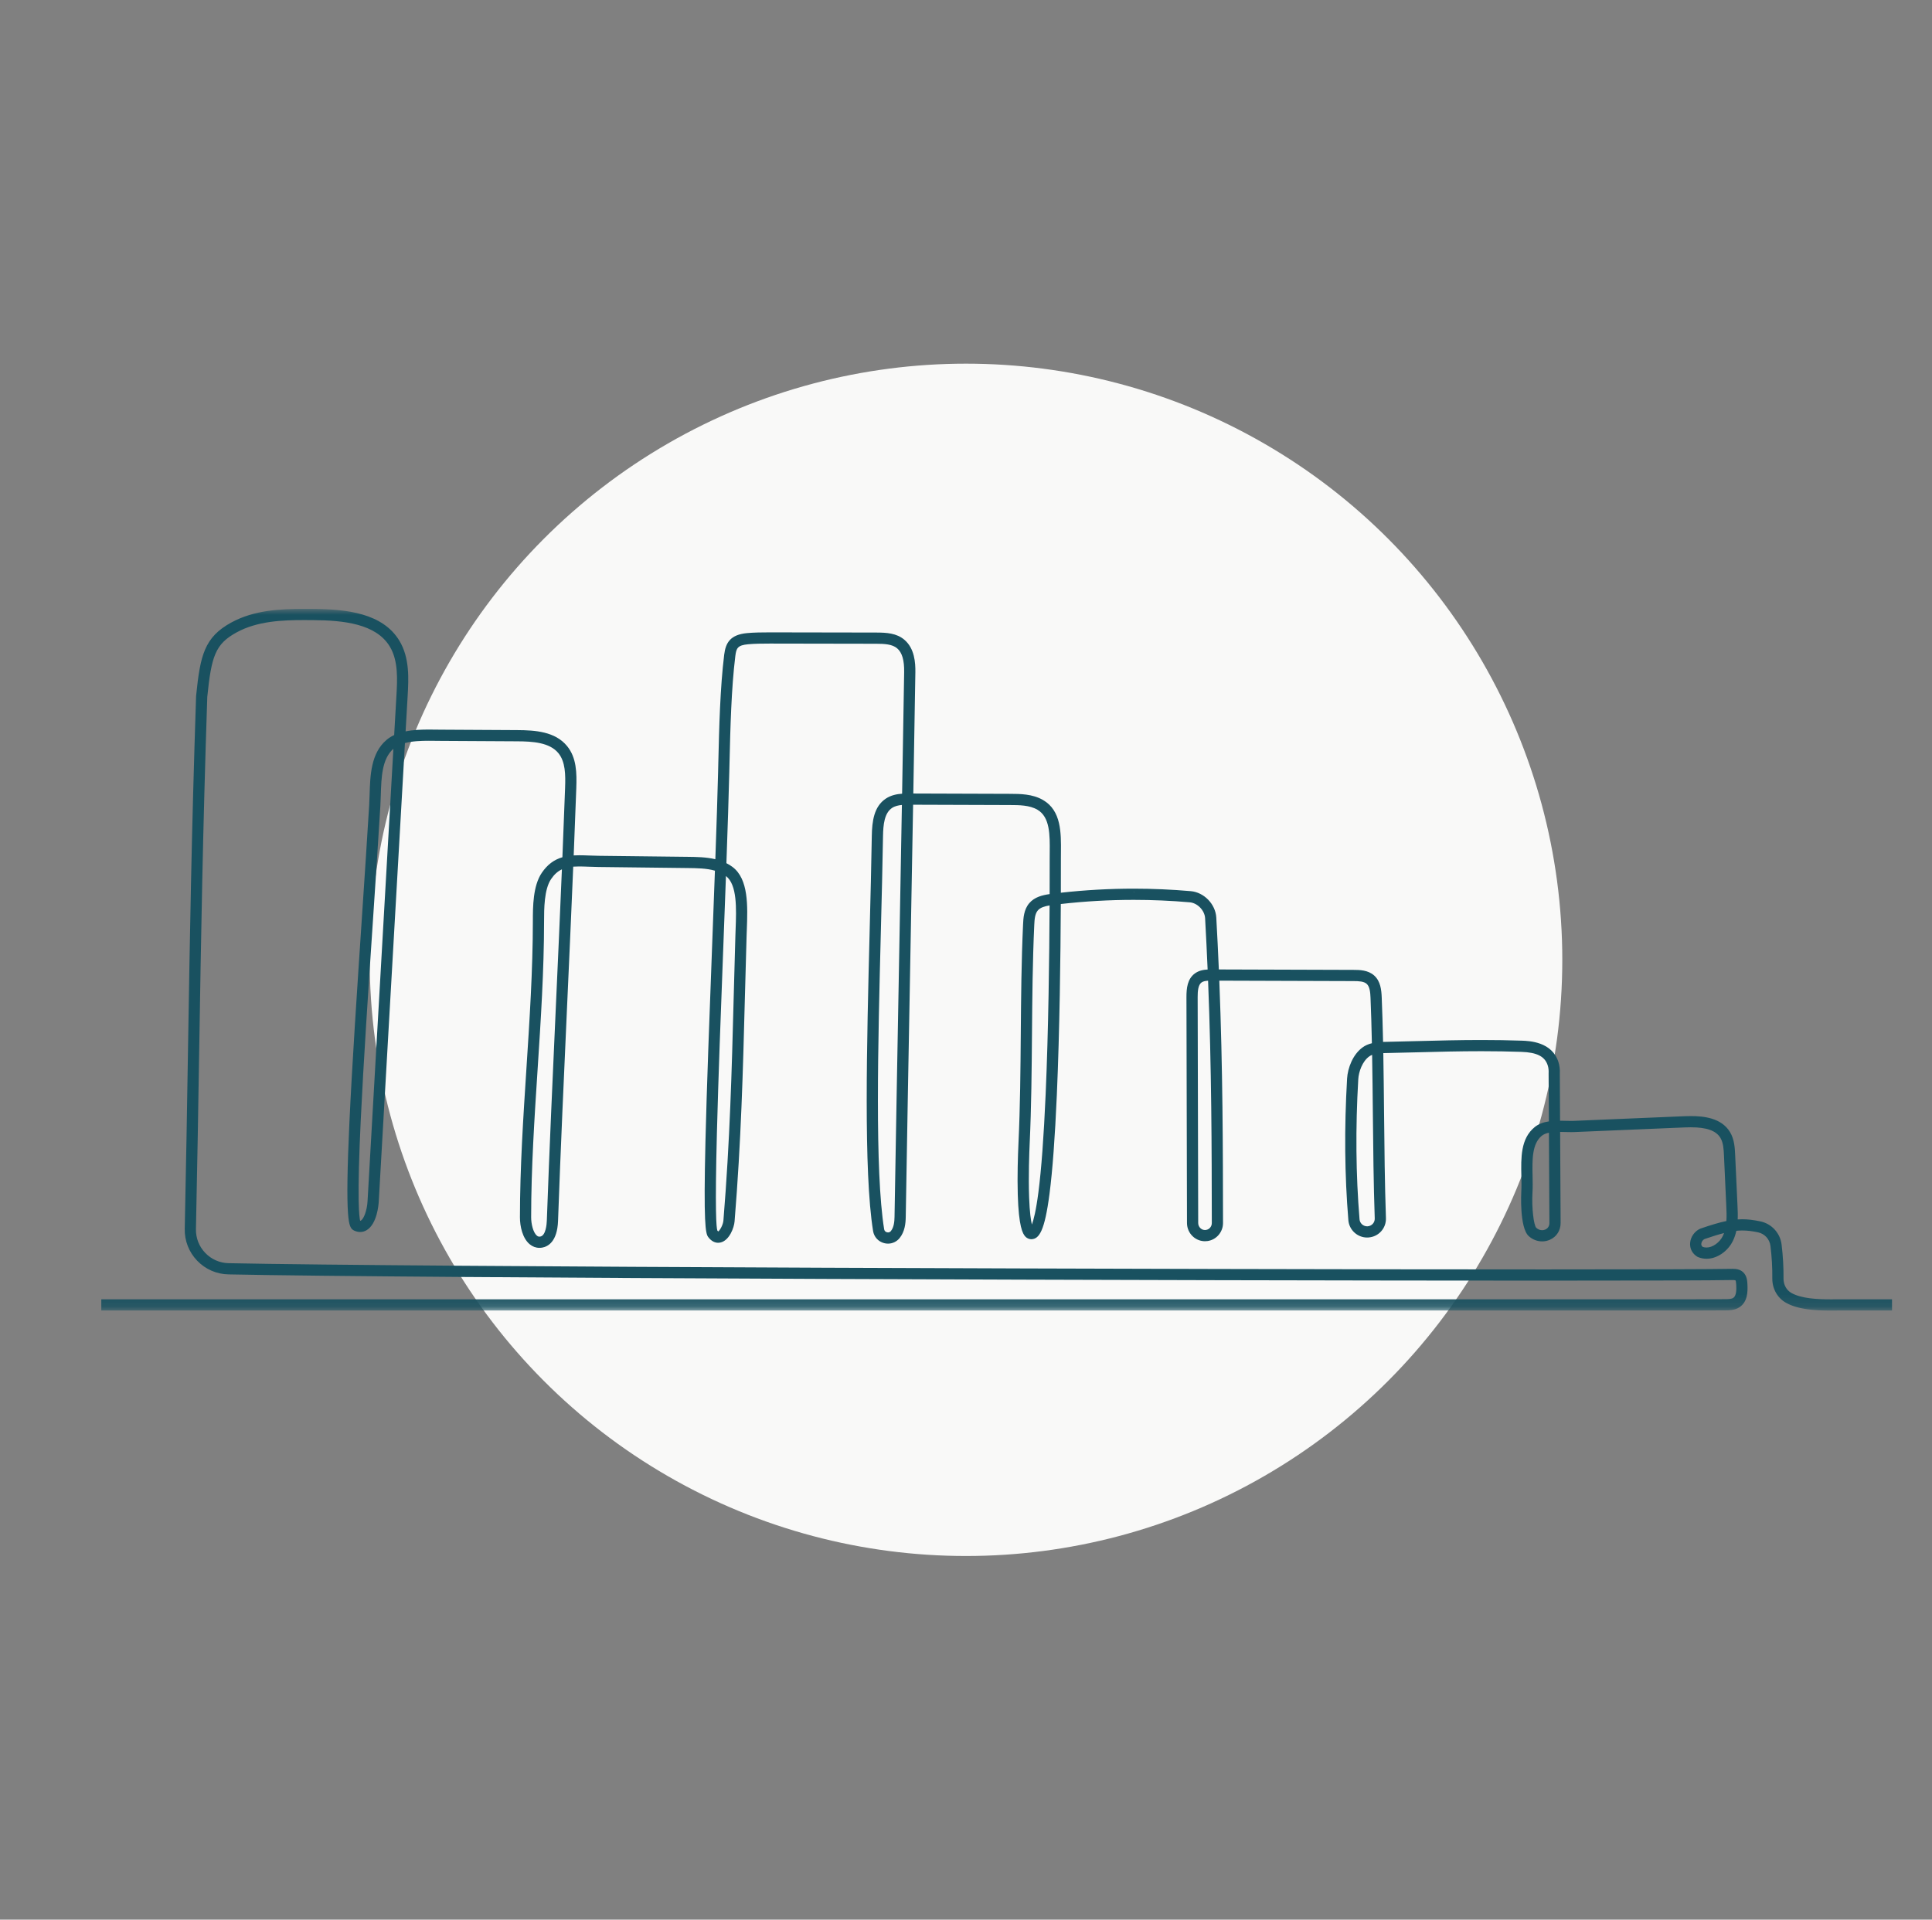
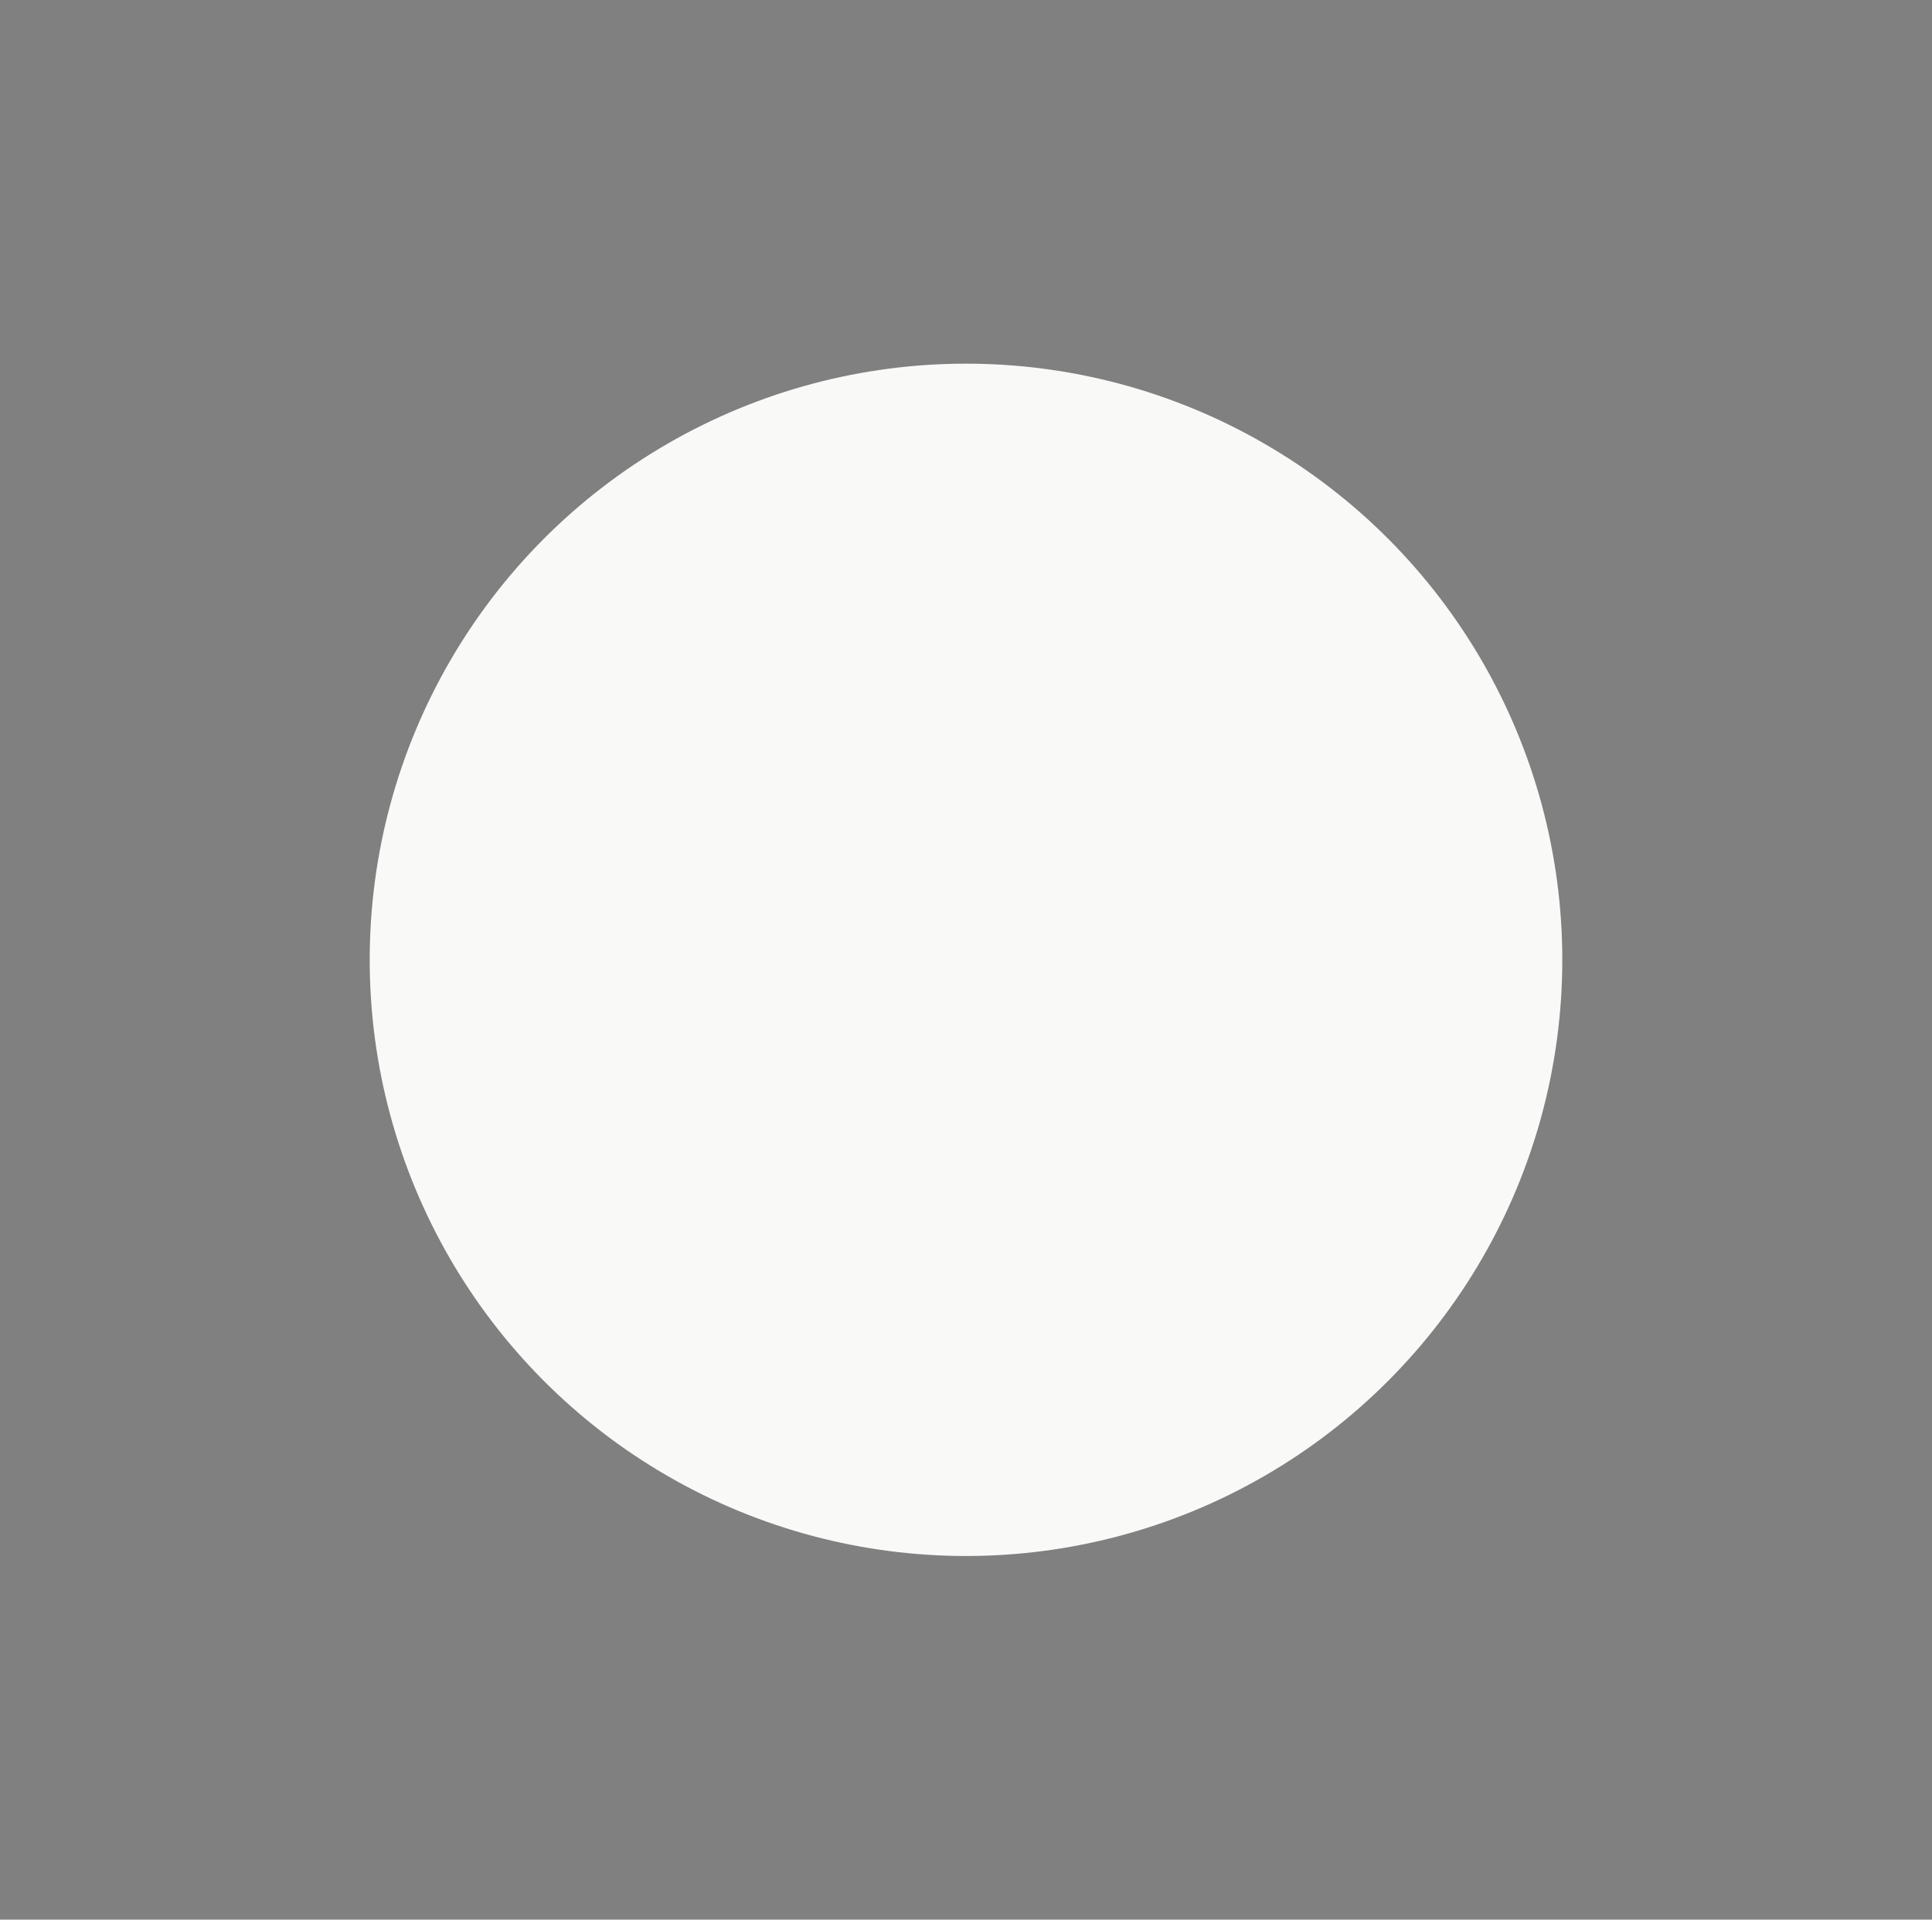
<svg xmlns="http://www.w3.org/2000/svg" xmlns:xlink="http://www.w3.org/1999/xlink" width="162px" height="161px" viewBox="0 0 162 161" version="1.1">
  <rect x="0" y="0" width="162" height="161" fill="#808080" stroke="none" />
  <title>odpa-statisticsreports</title>
  <defs>
-     <polygon id="path-1" points="0 8.54417224e-06 211.981 8.54417224e-06 211.981 58.85 0 58.85" />
-   </defs>
+     </defs>
  <g id="odpa-statisticsreports" stroke="none" stroke-width="1" fill="none" fill-rule="evenodd">
    <circle id="Oval" fill="#F9F9F8" cx="81" cy="80.5" r="50" />
    <g id="Group-3" transform="translate(-28.5, 51.065)">
      <mask id="mask-2" fill="white">
        <use xlink:href="#path-1" />
      </mask>
      <g id="Clip-2" />
-       <path d="M211.725,58.6 L182.58,58.6 C182.462,58.602 182.343,58.602 182.224,58.603 C182.343,58.602 182.462,58.602 182.58,58.6 L211.725,58.6 Z M178.589,57.599 C178.093,57.321 177.788,56.773 177.794,56.171 C177.788,56.773 178.093,57.321 178.589,57.599 C178.59,57.6 178.59,57.6 178.591,57.6 C178.59,57.6 178.589,57.6 178.589,57.599 L178.589,57.599 Z M176.047,51.619 C175.961,51.601 175.877,51.585 175.795,51.569 C175.877,51.585 175.961,51.601 176.047,51.619 C176.364,51.684 176.652,51.823 176.893,52.016 C176.652,51.823 176.364,51.684 176.047,51.619 L176.047,51.619 Z M175.96,52.037 C175.96,52.037 175.959,52.037 175.959,52.037 C175.959,52.037 175.96,52.037 175.96,52.037 C176.127,52.071 176.283,52.132 176.425,52.214 C176.283,52.132 176.127,52.071 175.96,52.037 L175.96,52.037 Z M174.481,51.462 C174.519,51.461 174.556,51.46 174.594,51.46 C174.622,51.46 174.651,51.461 174.679,51.461 C174.613,51.46 174.547,51.46 174.481,51.462 L174.481,51.462 Z M173.935,51.502 L173.935,51.502 C174.014,51.49 174.093,51.481 174.17,51.474 C174.093,51.481 174.014,51.49 173.935,51.502 L173.935,51.502 Z M173.879,51.929 C173.851,52.087 173.815,52.245 173.768,52.4 C173.815,52.245 173.851,52.087 173.879,51.929 C173.879,51.929 173.879,51.928 173.879,51.928 C173.879,51.928 173.879,51.929 173.879,51.929 L173.879,51.929 Z M173.505,50.028 L173.409,47.932 L173.505,50.028 C173.517,50.272 173.528,50.526 173.531,50.782 C173.528,50.526 173.517,50.272 173.505,50.028 L173.505,50.028 Z M173.51,44.312 C173.478,44.247 173.443,44.183 173.403,44.12 C173.443,44.183 173.478,44.247 173.51,44.312 L173.51,44.312 Z M173.278,45.219 C173.292,45.321 173.302,45.424 173.31,45.525 C173.302,45.424 173.292,45.321 173.278,45.219 L173.278,45.219 Z M172.969,52.579 C172.701,53.14 172.109,53.564 171.591,53.564 C171.483,53.564 171.378,53.546 171.278,53.511 C171.187,53.444 171.148,53.36 171.156,53.249 C171.167,53.087 171.278,52.925 171.427,52.852 C172.098,52.622 172.622,52.461 173.064,52.35 C173.036,52.429 173.004,52.505 172.969,52.579 L172.969,52.579 Z M171.609,54.261 C171.604,54.261 171.6,54.26 171.596,54.26 C171.607,54.26 171.619,54.26 171.631,54.26 C171.623,54.26 171.616,54.261 171.609,54.261 L171.609,54.261 Z M171.159,53.752 C171.137,53.734 171.117,53.716 171.099,53.697 C171.117,53.716 171.137,53.734 171.159,53.752 C171.191,53.767 171.222,53.78 171.254,53.792 C171.222,53.78 171.191,53.767 171.159,53.752 L171.159,53.752 Z M170.974,53.551 C170.998,53.588 171.03,53.624 171.068,53.658 C171.03,53.624 170.998,53.588 170.974,53.551 L170.974,53.551 Z M170.913,53.348 C170.907,53.307 170.906,53.267 170.909,53.232 C170.912,53.202 170.917,53.172 170.925,53.143 C170.917,53.172 170.912,53.202 170.909,53.232 C170.906,53.267 170.907,53.307 170.913,53.348 L170.913,53.348 Z M170.489,53.458 C170.534,53.7 170.67,53.91 170.881,54.064 C170.67,53.91 170.534,53.7 170.489,53.458 L170.489,53.458 Z M172.978,44.234 C172.949,44.186 172.917,44.141 172.885,44.098 C172.917,44.141 172.949,44.186 172.978,44.234 C172.993,44.26 173.008,44.286 173.022,44.312 C173.008,44.286 172.993,44.26 172.978,44.234 L172.978,44.234 Z M170.262,42.807 C170.267,42.807 170.272,42.806 170.277,42.806 C170.285,42.806 170.293,42.807 170.301,42.807 C170.288,42.807 170.275,42.807 170.262,42.807 L170.262,42.807 Z M160.519,43.195 C160.442,43.198 160.363,43.199 160.282,43.2 C160.363,43.199 160.442,43.198 160.519,43.195 L165.121,43.002 L160.519,43.195 Z M160.268,43.638 C160.25,43.638 160.231,43.638 160.213,43.638 C160.243,43.638 160.272,43.638 160.302,43.637 C160.29,43.638 160.28,43.638 160.268,43.638 L160.268,43.638 Z M159.776,43.203 C159.677,43.2 159.575,43.197 159.473,43.195 C159.575,43.197 159.677,43.2 159.776,43.203 C159.85,43.205 159.921,43.207 159.992,43.209 C159.922,43.207 159.85,43.205 159.776,43.203 L159.776,43.203 Z M159.058,43.199 L159.058,43.171 L159.058,43.199 C159.124,43.197 159.19,43.196 159.256,43.196 C159.296,43.196 159.337,43.197 159.378,43.198 C159.272,43.197 159.165,43.196 159.058,43.199 L159.058,43.199 Z M158.531,51.996 C158.625,51.856 158.677,51.688 158.676,51.501 L158.655,47.564 L158.676,51.501 C158.677,51.688 158.625,51.856 158.531,51.996 L158.531,51.996 Z M158.618,38.965 L158.618,38.968 L158.637,41.8 L158.618,38.968 L158.618,38.965 Z M158.076,52.054 C157.99,52.092 157.9,52.111 157.808,52.111 C157.632,52.111 157.458,52.04 157.318,51.91 C157.112,51.721 156.921,50.239 157.001,48.925 C157.027,48.488 157.017,48.038 157.007,47.561 C156.979,46.236 156.95,44.865 157.78,44.191 C157.927,44.072 158.125,43.987 158.379,43.934 L158.419,51.503 C158.421,51.756 158.295,51.957 158.076,52.054 L158.076,52.054 Z M157.823,52.803 C157.816,52.803 157.809,52.802 157.802,52.802 C157.817,52.803 157.832,52.802 157.847,52.802 C157.839,52.802 157.831,52.803 157.823,52.803 L157.823,52.803 Z M156.792,44.313 C156.833,44.243 156.876,44.176 156.924,44.11 C156.876,44.176 156.833,44.243 156.792,44.313 L156.792,44.313 Z M156.855,52.414 C156.692,52.264 156.575,51.978 156.491,51.628 C156.575,51.978 156.692,52.264 156.855,52.414 C156.856,52.414 156.856,52.414 156.856,52.415 C156.856,52.414 156.856,52.414 156.855,52.414 L156.855,52.414 Z M156.756,48.909 C156.768,48.75 156.773,48.586 156.775,48.421 C156.773,48.586 156.768,48.75 156.756,48.909 C156.725,49.318 156.726,49.812 156.76,50.29 C156.726,49.812 156.725,49.318 156.756,48.909 L156.756,48.909 Z M156.755,47.178 C156.751,47.004 156.749,46.83 156.752,46.658 C156.749,46.83 156.751,47.004 156.755,47.178 L156.755,47.178 Z M157.35,43.66 C157.394,43.625 157.439,43.592 157.486,43.561 C157.439,43.592 157.394,43.625 157.35,43.66 C157.216,43.769 157.099,43.887 156.997,44.014 C157.099,43.887 157.216,43.769 157.35,43.66 L157.35,43.66 Z M156.074,36.897 C156.072,36.897 156.07,36.897 156.068,36.897 C156.07,36.897 156.072,36.897 156.074,36.897 C156.663,36.917 157.136,37 157.51,37.15 C157.136,37 156.663,36.917 156.074,36.897 L156.074,36.897 Z M155.555,36.454 C155.732,36.459 155.909,36.464 156.088,36.47 C156.493,36.484 156.959,36.525 157.4,36.657 C156.959,36.525 156.493,36.484 156.088,36.47 C155.909,36.464 155.732,36.459 155.555,36.454 L155.555,36.454 Z M152.695,36.425 C152.704,36.425 152.713,36.425 152.722,36.425 C152.873,36.425 153.025,36.426 153.178,36.426 C153.016,36.426 152.855,36.425 152.695,36.425 L152.695,36.425 Z M145.31,36.999 C145.759,36.986 146.199,36.972 146.63,36.958 C146.199,36.972 145.759,36.986 145.31,36.999 L145.31,36.999 Z M144.213,51.916 C144.376,51.688 144.467,51.407 144.456,51.104 C144.357,48.19 144.328,45.244 144.3,42.394 C144.291,41.505 144.282,40.606 144.271,39.703 C144.282,40.606 144.291,41.505 144.3,42.394 C144.328,45.244 144.357,48.19 144.456,51.104 C144.467,51.407 144.376,51.688 144.213,51.916 L144.213,51.916 Z M143.555,30.941 C143.133,30.563 142.524,30.538 142.088,30.535 C142.524,30.538 143.133,30.563 143.555,30.941 C143.956,31.3 144.055,31.829 144.09,32.366 C144.055,31.829 143.956,31.3 143.555,30.941 L143.555,30.941 Z M143.876,42.398 C143.87,41.956 143.865,41.511 143.859,41.064 C143.865,41.511 143.87,41.955 143.876,42.398 C143.898,44.189 143.92,46.017 143.965,47.852 C143.92,46.017 143.898,44.189 143.876,42.398 L143.876,42.398 Z M143.795,36.641 C143.718,36.657 143.641,36.678 143.564,36.703 C143.641,36.678 143.718,36.657 143.795,36.641 L143.795,36.641 Z M143.178,51.783 C143.165,51.784 143.151,51.785 143.138,51.785 C142.807,51.785 142.526,51.528 142.499,51.2 C142.189,47.426 142.154,43.584 142.392,39.453 C142.429,38.822 142.731,37.954 143.309,37.537 C143.381,37.485 143.462,37.441 143.553,37.405 C143.583,39.079 143.6,40.753 143.616,42.376 L143.616,42.401 C143.644,45.252 143.673,48.201 143.773,51.127 C143.785,51.472 143.523,51.76 143.178,51.783 L143.178,51.783 Z M143.195,52.039 L143.194,52.039 L143.195,52.039 C143.331,52.03 143.458,51.991 143.57,51.93 C143.458,51.992 143.331,52.03 143.195,52.039 L143.195,52.039 Z M143.133,52.48 C143.126,52.48 143.118,52.478 143.111,52.478 C143.148,52.479 143.185,52.479 143.223,52.476 C143.193,52.478 143.163,52.48 143.133,52.48 L143.133,52.48 Z M142.243,51.221 C141.932,47.435 141.897,43.581 142.136,39.438 C142.147,39.248 142.179,39.043 142.232,38.835 C142.179,39.043 142.147,39.248 142.136,39.438 C141.897,43.581 141.932,47.435 142.243,51.221 C142.244,51.223 142.244,51.225 142.244,51.227 C142.244,51.225 142.244,51.223 142.243,51.221 L142.243,51.221 Z M142.909,36.983 C142.942,36.958 142.976,36.936 143.011,36.914 C142.976,36.936 142.942,36.958 142.909,36.983 C142.813,37.051 142.724,37.128 142.64,37.212 C142.724,37.128 142.813,37.051 142.909,36.983 L142.909,36.983 Z M143.159,37.329 C143.329,37.206 143.524,37.13 143.739,37.082 C143.524,37.13 143.329,37.206 143.159,37.329 C143.13,37.35 143.103,37.372 143.075,37.395 C143.103,37.372 143.13,37.35 143.159,37.329 L143.159,37.329 Z M144.235,36.587 L144.235,36.587 C144.226,36.259 144.217,35.931 144.207,35.603 C144.217,35.931 144.226,36.259 144.235,36.587 L144.235,36.587 Z M130.473,30.931 L130.473,30.931 L142.001,30.977 L130.473,30.931 Z M130.792,49.702 C130.793,50.308 130.794,50.912 130.794,51.514 C130.795,51.863 130.651,52.186 130.417,52.418 C130.651,52.186 130.795,51.863 130.794,51.514 C130.794,50.912 130.793,50.308 130.792,49.702 L130.792,49.702 Z M130.045,30.924 L130.045,30.924 C130.322,37.763 130.355,43.835 130.365,49.701 C130.355,43.835 130.322,37.763 130.045,30.924 L130.045,30.924 Z M129.631,52.087 L129.613,52.09 C129.588,52.094 129.561,52.096 129.535,52.096 C129.404,52.096 129.279,52.048 129.176,51.959 C129.046,51.846 128.971,51.683 128.97,51.511 L128.925,32.567 C128.924,32.078 128.961,31.55 129.243,31.338 C129.374,31.24 129.557,31.201 129.799,31.187 C130.094,38.623 130.103,45.175 130.111,51.514 C130.111,51.8 129.905,52.046 129.631,52.087 L129.631,52.087 Z M129.67,52.341 L129.65,52.344 L129.67,52.341 C129.831,52.316 129.975,52.243 130.091,52.137 C129.975,52.243 129.831,52.316 129.67,52.341 L129.67,52.341 Z M129.551,52.79 C129.526,52.79 129.501,52.788 129.476,52.787 C129.512,52.789 129.547,52.79 129.583,52.789 C129.573,52.789 129.562,52.79 129.551,52.79 L129.551,52.79 Z M129.008,52.153 C128.822,51.991 128.714,51.758 128.714,51.512 L128.669,32.568 C128.669,32.459 128.67,32.35 128.675,32.244 C128.67,32.35 128.669,32.459 128.669,32.568 L128.714,51.512 C128.714,51.758 128.822,51.991 129.008,52.153 L129.009,52.153 L129.008,52.153 Z M128.729,52.476 C128.694,52.446 128.661,52.414 128.629,52.38 C128.661,52.414 128.694,52.446 128.729,52.476 C128.76,52.503 128.793,52.528 128.827,52.552 C128.793,52.528 128.76,52.503 128.729,52.476 L128.729,52.476 Z M128.833,30.791 C128.761,30.845 128.699,30.905 128.644,30.969 C128.699,30.905 128.761,30.845 128.833,30.791 L128.833,30.791 Z M130.231,25.906 C130.319,27.477 130.393,29.006 130.455,30.498 C130.393,29.006 130.319,27.477 130.231,25.906 C130.217,25.655 130.153,25.412 130.05,25.187 C130.153,25.412 130.217,25.655 130.231,25.906 L130.231,25.906 Z M128.287,24.357 C128.284,24.357 128.28,24.357 128.277,24.356 C128.28,24.357 128.284,24.357 128.287,24.357 C128.404,24.37 128.519,24.401 128.629,24.448 C128.519,24.401 128.404,24.37 128.287,24.357 L128.287,24.357 Z M123.514,23.734 C123.532,23.734 123.549,23.733 123.567,23.733 C123.74,23.733 123.914,23.735 124.088,23.737 C123.897,23.735 123.706,23.733 123.514,23.734 L123.514,23.734 Z M117.194,24.525 C117.191,25.241 117.187,25.998 117.18,26.786 C117.187,25.998 117.191,25.241 117.194,24.525 C117.443,24.495 117.691,24.468 117.94,24.442 C117.691,24.468 117.443,24.495 117.194,24.525 L117.194,24.525 Z M117.214,20.421 C117.216,20.274 117.218,20.125 117.218,19.975 C117.218,20.125 117.216,20.274 117.214,20.421 C117.212,20.592 117.21,20.762 117.21,20.929 C117.21,20.762 117.212,20.592 117.214,20.421 L117.214,20.421 Z M116.86,40.775 C116.745,43.401 116.602,45.607 116.433,47.363 C116.602,45.607 116.745,43.401 116.86,40.775 C116.919,39.418 116.969,38.011 117.01,36.591 C116.969,38.011 116.919,39.418 116.86,40.775 L116.86,40.775 Z M115.571,48.933 C115.368,50.505 115.163,51.27 115.025,51.636 C114.941,51.29 114.839,50.624 114.793,49.374 C114.728,47.591 114.805,45.584 114.841,44.805 C114.983,41.751 115.008,38.645 115.033,35.641 L115.033,35.634 C115.058,32.64 115.083,29.545 115.224,26.512 C115.247,26.008 115.286,25.569 115.52,25.294 C115.734,25.043 116.109,24.937 116.509,24.872 C116.488,29.207 116.412,35.38 116.177,40.745 C116.023,44.26 115.819,47.014 115.571,48.933 L115.571,48.933 Z M114.98,52.2 L114.98,52.2 C114.996,52.196 115.032,52.18 115.084,52.119 C115.032,52.18 114.996,52.196 114.98,52.2 L114.98,52.2 Z M114.985,52.62 C114.982,52.62 114.979,52.62 114.976,52.62 C114.988,52.62 114.999,52.62 115.01,52.62 C115.002,52.62 114.993,52.62 114.985,52.62 L114.985,52.62 Z M114.668,52.474 C114.639,52.444 114.61,52.407 114.583,52.365 C114.61,52.407 114.639,52.444 114.668,52.474 C114.683,52.489 114.697,52.501 114.712,52.513 C114.697,52.501 114.683,52.489 114.668,52.474 L114.668,52.474 Z M114.559,45.766 C114.555,45.878 114.55,45.996 114.546,46.118 C114.55,45.996 114.555,45.878 114.559,45.766 L114.559,45.766 Z M114.706,51.253 C114.69,51.169 114.674,51.077 114.659,50.978 C114.674,51.077 114.69,51.169 114.706,51.253 L114.706,51.253 Z M114.777,35.639 C114.801,32.641 114.827,29.54 114.968,26.5 C114.97,26.462 114.971,26.424 114.974,26.386 C114.971,26.424 114.97,26.462 114.968,26.5 C114.827,29.54 114.801,32.641 114.777,35.639 C114.752,38.641 114.727,41.746 114.585,44.793 C114.576,44.988 114.565,45.26 114.553,45.586 C114.565,45.26 114.576,44.988 114.585,44.793 C114.727,41.746 114.752,38.641 114.777,35.639 L114.777,35.639 Z M115.325,25.127 C115.528,24.89 115.825,24.761 116.154,24.682 C115.825,24.761 115.528,24.89 115.325,25.127 C115.27,25.192 115.224,25.262 115.185,25.337 C115.224,25.262 115.27,25.192 115.325,25.127 L115.325,25.127 Z M116.772,24.577 L116.772,24.577 C116.76,27.085 116.731,30.083 116.665,33.17 C116.731,30.083 116.76,27.085 116.772,24.577 L116.772,24.577 Z M116.787,20.417 C116.789,20.226 116.792,20.035 116.791,19.844 C116.792,20.035 116.789,20.226 116.787,20.417 C116.785,20.591 116.783,20.762 116.783,20.931 C116.783,21.159 116.784,21.399 116.784,21.648 C116.784,21.399 116.783,21.159 116.783,20.931 C116.783,20.762 116.785,20.591 116.787,20.417 L116.787,20.417 Z M113.186,15.781 L107.615,15.758 L113.186,15.781 C113.386,15.782 113.598,15.783 113.817,15.793 C113.598,15.783 113.386,15.782 113.186,15.781 L113.186,15.781 Z M104.828,16.178 L104.823,16.178 L104.828,16.178 L107.608,16.19 L104.828,16.178 Z M104.821,15.742 C104.878,12.462 104.937,9.016 104.998,5.331 C104.999,5.282 104.999,5.233 104.999,5.181 C104.999,5.233 104.999,5.282 104.998,5.331 C104.937,9.016 104.878,12.462 104.821,15.742 L104.821,15.742 Z M104.386,16.182 C104.293,16.186 104.199,16.193 104.105,16.204 C104.199,16.193 104.293,16.186 104.386,16.182 L104.386,16.182 Z M104.305,44.65 C104.323,43.82 104.341,42.996 104.359,42.175 C104.341,42.996 104.323,43.82 104.305,44.65 L104.305,44.65 Z M104.239,48.449 C104.257,47.591 104.276,46.742 104.294,45.899 C104.276,46.742 104.257,47.591 104.239,48.449 L104.239,48.449 Z M104.117,31.1 C103.995,37.757 103.88,44.045 103.763,50.998 C103.762,51.052 103.761,51.108 103.758,51.165 C103.761,51.108 103.762,51.052 103.763,50.998 C103.88,44.045 103.995,37.757 104.117,31.1 C104.136,30.054 104.155,29.003 104.175,27.945 C104.155,29.003 104.136,30.054 104.117,31.1 L104.117,31.1 Z M103.734,52.609 C103.734,52.609 103.734,52.609 103.734,52.609 C103.734,52.609 103.734,52.609 103.734,52.609 C103.831,52.489 103.908,52.36 103.968,52.226 C103.908,52.36 103.831,52.489 103.734,52.609 L103.734,52.609 Z M103.402,52.34 L103.401,52.34 L103.402,52.34 C103.522,52.191 103.602,52.018 103.656,51.837 C103.603,52.018 103.522,52.191 103.402,52.34 L103.402,52.34 Z M102.962,52.298 C102.932,52.298 102.902,52.294 102.871,52.285 C102.741,52.251 102.657,52.159 102.636,52.027 C101.849,47.135 102.122,36.423 102.362,26.971 C102.434,24.162 102.501,21.511 102.541,19.072 C102.557,18.087 102.66,17.117 103.302,16.694 C103.542,16.535 103.845,16.472 104.125,16.446 C104.035,21.576 103.948,26.339 103.863,30.947 L103.861,31.095 C103.739,37.738 103.624,44.012 103.507,50.994 C103.5,51.379 103.46,51.861 103.203,52.179 C103.14,52.257 103.057,52.298 102.962,52.298 L102.962,52.298 Z M102.972,52.992 C102.967,52.992 102.963,52.991 102.958,52.991 C102.967,52.991 102.975,52.991 102.983,52.991 C102.979,52.991 102.976,52.992 102.972,52.992 L102.972,52.992 Z M102.805,52.533 C102.671,52.497 102.562,52.421 102.487,52.318 C102.562,52.421 102.671,52.497 102.805,52.533 L102.807,52.533 C102.806,52.533 102.806,52.533 102.805,52.533 L102.805,52.533 Z M102.715,52.959 C102.684,52.951 102.655,52.942 102.625,52.932 C102.655,52.942 102.684,52.951 102.715,52.959 C102.715,52.959 102.715,52.959 102.715,52.959 C102.715,52.959 102.715,52.959 102.715,52.959 L102.715,52.959 Z M102.142,49.994 C102.16,50.161 102.179,50.323 102.199,50.483 C102.179,50.323 102.16,50.161 102.142,49.994 L102.142,49.994 Z M102.297,19.068 C102.301,18.873 102.309,18.68 102.326,18.49 C102.309,18.68 102.301,18.873 102.297,19.068 C102.285,19.634 102.272,20.211 102.257,20.8 C102.272,20.211 102.285,19.634 102.297,19.068 L102.297,19.068 Z M103.576,15.846 C103.47,15.874 103.364,15.909 103.262,15.953 C103.364,15.909 103.47,15.874 103.576,15.846 L103.576,15.846 Z M101.961,52.135 C101.378,48.509 101.368,41.781 101.499,34.716 C101.368,41.781 101.378,48.509 101.961,52.135 C101.966,52.166 101.973,52.197 101.98,52.226 C101.973,52.197 101.966,52.166 101.961,52.135 L101.961,52.135 Z M101.534,33.558 C101.528,33.816 101.521,34.073 101.515,34.331 C101.521,34.073 101.528,33.816 101.534,33.558 L101.534,33.558 Z M101.559,32.396 C101.552,32.654 101.545,32.913 101.538,33.171 C101.545,32.913 101.552,32.654 101.559,32.396 L101.559,32.396 Z M101.957,46.686 C101.947,46.456 101.937,46.222 101.928,45.985 C101.937,46.222 101.947,46.456 101.957,46.686 L101.957,46.686 Z M93.297,2.236 C93.233,2.236 93.166,2.236 93.097,2.236 C93.165,2.236 93.233,2.236 93.297,2.236 L101.967,2.256 L93.297,2.236 Z M92.999,2.238 C93.009,2.238 93.019,2.238 93.028,2.238 L93.06,2.238 C93.04,2.238 93.02,2.238 92.999,2.238 L92.999,2.238 Z M91.209,2.712 C90.531,2.776 90.218,2.952 90.056,3.298 C90.029,3.356 90.006,3.419 89.987,3.486 C90.006,3.419 90.029,3.356 90.056,3.298 C90.218,2.952 90.531,2.776 91.209,2.712 C91.272,2.706 91.338,2.701 91.404,2.697 C91.338,2.701 91.272,2.706 91.209,2.712 L91.209,2.712 Z M91.169,2.287 C91.171,2.287 91.172,2.287 91.173,2.287 C91.172,2.287 91.171,2.287 91.169,2.287 C90.612,2.339 90.24,2.476 89.988,2.691 C90.24,2.476 90.612,2.339 91.169,2.287 L91.169,2.287 Z M89.493,3.876 C89.472,4.009 89.453,4.144 89.434,4.28 C89.453,4.144 89.472,4.009 89.493,3.876 C89.5,3.828 89.509,3.781 89.518,3.734 C89.509,3.781 89.5,3.828 89.493,3.876 L89.493,3.876 Z M90.181,26.892 C90.174,27.082 90.167,27.27 90.162,27.453 C90.108,29.195 90.063,30.921 90.02,32.59 C89.859,38.756 89.707,44.58 89.159,51.298 C89.128,51.676 88.856,52.135 88.723,52.217 C88.708,52.205 88.684,52.184 88.652,52.144 C88.564,51.914 88.444,50.521 88.613,43.959 C88.729,39.453 88.944,33.769 89.134,28.754 L89.135,28.743 C89.214,26.649 89.296,24.487 89.372,22.407 C90.321,23.141 90.247,25.133 90.181,26.892 L90.181,26.892 Z M89.76,21.844 C90.27,22.223 90.56,22.81 90.719,23.503 C90.56,22.81 90.27,22.223 89.76,21.844 C89.712,21.808 89.663,21.774 89.613,21.741 C89.663,21.774 89.712,21.808 89.76,21.844 L89.76,21.844 Z M90.44,27.041 C90.442,26.995 90.444,26.948 90.446,26.901 C90.457,26.672 90.468,26.439 90.476,26.205 C90.468,26.439 90.457,26.672 90.446,26.901 C90.444,26.948 90.442,26.995 90.44,27.041 L90.44,27.041 Z M90.105,38.635 C90.17,36.63 90.223,34.632 90.276,32.597 C90.298,31.756 90.32,30.901 90.344,30.036 C90.32,30.901 90.298,31.756 90.276,32.597 C90.223,34.632 90.17,36.63 90.105,38.635 L90.105,38.635 Z M90.703,32.608 C90.542,38.784 90.389,44.617 89.84,51.353 C89.837,51.386 89.833,51.42 89.827,51.457 C89.833,51.42 89.837,51.386 89.84,51.353 C90.389,44.617 90.542,38.784 90.703,32.608 C90.714,32.191 90.725,31.77 90.736,31.346 C90.725,31.77 90.714,32.191 90.703,32.608 L90.703,32.608 Z M90.872,26.917 C90.894,26.433 90.918,25.932 90.916,25.438 C90.918,25.932 90.894,26.433 90.872,26.917 C90.869,26.982 90.866,27.045 90.863,27.109 C90.866,27.045 90.869,26.982 90.872,26.917 L90.872,26.917 Z M89.187,52.025 C89.247,51.912 89.299,51.788 89.339,51.667 C89.299,51.788 89.247,51.912 89.187,52.025 L89.187,52.025 Z M88.994,52.865 C89.044,52.836 89.092,52.8 89.138,52.758 C89.092,52.8 89.044,52.836 88.994,52.865 L88.994,52.865 Z M88.731,52.92 C88.715,52.92 88.699,52.919 88.683,52.918 C88.7,52.919 88.717,52.92 88.734,52.92 C88.733,52.92 88.732,52.92 88.731,52.92 L88.731,52.92 Z M88.462,40.466 C88.481,39.987 88.501,39.502 88.521,39.011 C88.501,39.502 88.481,39.987 88.462,40.466 L88.462,40.466 Z M88.677,22.688 C88.636,23.813 88.594,24.955 88.551,26.102 C88.594,24.955 88.636,23.813 88.677,22.688 L88.677,22.688 Z M88.164,21.625 C88.352,21.663 88.534,21.711 88.711,21.773 C88.534,21.711 88.352,21.663 88.164,21.625 L88.164,21.625 Z M86.151,21.052 L78.881,20.968 L86.151,21.052 C86.492,21.056 86.845,21.06 87.2,21.081 C86.845,21.061 86.492,21.056 86.151,21.052 L86.151,21.052 Z M86.146,21.493 L82.437,21.439 L86.146,21.493 C86.42,21.498 86.695,21.502 86.969,21.515 C86.695,21.502 86.42,21.498 86.146,21.493 L86.146,21.493 Z M89.132,21.953 L89.132,21.953 C89.092,23.062 89.05,24.192 89.007,25.328 C89.05,24.192 89.092,23.062 89.132,21.953 L89.132,21.953 Z M89.148,21.492 C89.189,21.514 89.229,21.539 89.269,21.564 C89.229,21.539 89.189,21.514 89.148,21.492 L89.148,21.492 Z M89.408,13.762 C89.399,14.044 89.389,14.334 89.379,14.628 C89.389,14.334 89.399,14.044 89.408,13.762 L89.408,13.762 Z M88.289,47.877 C88.292,47.648 88.296,47.413 88.3,47.171 C88.296,47.413 88.292,47.648 88.289,47.877 L88.289,47.877 Z M87.91,44.618 C87.884,45.717 87.866,46.663 87.856,47.478 C87.866,46.663 87.884,45.717 87.91,44.618 C87.933,43.653 87.962,42.62 87.995,41.536 C87.962,42.62 87.933,43.653 87.91,44.618 L87.91,44.618 Z M87.855,49.127 C87.855,49.01 87.855,48.89 87.856,48.766 C87.855,48.89 87.855,49.01 87.855,49.127 L87.855,49.127 Z M77.893,20.952 C77.891,20.952 77.89,20.951 77.888,20.951 C77.89,20.951 77.891,20.951 77.893,20.952 C77.98,20.956 78.07,20.96 78.159,20.963 C78.07,20.96 77.98,20.956 77.893,20.952 L77.893,20.952 Z M76.975,20.933 C77.008,20.932 77.041,20.932 77.074,20.932 C77.077,20.932 77.079,20.932 77.082,20.932 C77.046,20.932 77.011,20.932 76.975,20.933 L76.975,20.933 Z M76.566,15.046 C76.531,16.028 76.494,17.013 76.455,17.998 C76.417,18.984 76.378,19.971 76.337,20.957 C76.378,19.971 76.417,18.984 76.455,17.998 C76.494,17.013 76.531,16.028 76.566,15.046 C76.574,14.809 76.581,14.574 76.58,14.343 C76.581,14.574 76.574,14.809 76.566,15.046 L76.566,15.046 Z M76.163,25.069 C76.216,23.844 76.269,22.616 76.319,21.388 C76.269,22.616 76.216,23.844 76.163,25.069 L76.163,25.069 Z M75.907,21.03 C75.659,21.087 75.422,21.171 75.194,21.294 C75.422,21.171 75.659,21.087 75.907,21.03 L75.907,21.03 Z M75.635,27.354 C75.722,25.402 75.807,23.438 75.888,21.473 C75.807,23.438 75.722,25.402 75.635,27.354 L75.635,27.354 Z M75.118,33.156 C74.849,39.098 74.57,45.243 74.352,51.3 C74.342,51.594 74.271,52.559 73.806,52.643 C73.779,52.648 73.754,52.651 73.73,52.651 C73.652,52.651 73.587,52.625 73.518,52.568 C73.205,52.306 73.037,51.579 73.037,51.027 C73.04,46.902 73.314,42.698 73.578,38.632 C73.844,34.55 74.118,30.331 74.121,26.177 C74.122,25.184 74.123,23.522 74.709,22.663 C74.975,22.272 75.264,22.01 75.616,21.845 C75.457,25.655 75.285,29.466 75.118,33.156 L75.118,33.156 Z M75.374,33.168 C75.342,33.875 75.31,34.586 75.277,35.299 C75.31,34.586 75.342,33.875 75.374,33.168 C75.394,32.731 75.413,32.293 75.433,31.855 C75.413,32.293 75.394,32.731 75.374,33.168 L75.374,33.168 Z M75.035,51.325 C75.025,51.601 74.995,51.85 74.946,52.073 C74.995,51.85 75.025,51.601 75.035,51.325 C75.089,49.826 75.147,48.321 75.207,46.816 C75.147,48.321 75.089,49.826 75.035,51.325 L75.035,51.325 Z M73.852,52.916 C73.852,52.916 73.852,52.916 73.851,52.916 C73.852,52.916 73.852,52.916 73.852,52.916 C73.929,52.899 73.997,52.865 74.06,52.818 C73.997,52.865 73.929,52.899 73.852,52.916 L73.852,52.916 Z M73.738,53.345 C73.73,53.345 73.722,53.344 73.714,53.344 C73.744,53.344 73.775,53.343 73.806,53.342 C73.783,53.343 73.76,53.345 73.738,53.345 L73.738,53.345 Z M73.355,52.768 C73.387,52.795 73.419,52.817 73.452,52.838 C73.419,52.817 73.387,52.795 73.355,52.768 L73.355,52.768 Z M73.265,32.406 C73.214,33.445 73.155,34.481 73.092,35.513 C73.155,34.481 73.214,33.445 73.265,32.406 L73.265,32.406 Z M73.865,26.177 C73.865,25.857 73.865,25.47 73.885,25.061 C73.865,25.47 73.865,25.857 73.865,26.177 C73.862,30.324 73.588,34.539 73.322,38.616 C73.273,39.379 73.223,40.147 73.174,40.918 C73.223,40.147 73.273,39.379 73.322,38.616 C73.588,34.539 73.862,30.324 73.865,26.177 L73.865,26.177 Z M73.625,23.704 C73.586,23.863 73.554,24.024 73.528,24.186 C73.554,24.024 73.586,23.863 73.625,23.704 L73.625,23.704 Z M74.144,22.277 C74.264,22.102 74.388,21.948 74.517,21.814 C74.388,21.948 74.264,22.102 74.144,22.277 C74.098,22.346 74.055,22.418 74.015,22.492 C74.055,22.418 74.098,22.346 74.144,22.277 L74.144,22.277 Z M74.779,21.572 C74.691,21.644 74.604,21.724 74.519,21.812 C74.604,21.724 74.691,21.644 74.779,21.572 L74.779,21.572 Z M72.526,44.781 C72.565,44 72.608,43.221 72.653,42.444 C72.608,43.221 72.565,44 72.526,44.781 L72.526,44.781 Z M72.407,51.669 C72.44,51.876 72.49,52.085 72.561,52.283 C72.49,52.085 72.44,51.876 72.407,51.669 L72.407,51.669 Z M72.444,47.125 C72.421,47.646 72.402,48.167 72.387,48.688 C72.402,48.167 72.421,47.646 72.444,47.125 L72.444,47.125 Z M72.362,51.027 C72.362,50.638 72.365,50.249 72.371,49.859 C72.365,50.249 72.362,50.638 72.362,51.027 C72.361,51.159 72.371,51.301 72.391,51.448 C72.371,51.301 72.361,51.159 72.362,51.027 L72.362,51.027 Z M75.52,11.939 C74.984,11.283 74.145,11.022 73.25,10.919 C74.145,11.022 74.984,11.283 75.52,11.939 C75.545,11.97 75.569,12.001 75.592,12.033 C75.569,12.001 75.545,11.97 75.52,11.939 L75.52,11.939 Z M65.443,10.388 C65.379,10.388 65.315,10.387 65.249,10.387 C65.315,10.387 65.379,10.388 65.443,10.388 L71.877,10.424 C72.467,10.427 73.085,10.447 73.674,10.547 C73.085,10.447 72.467,10.428 71.877,10.424 L65.443,10.388 Z M65.044,10.822 C64.96,10.821 64.875,10.819 64.789,10.818 C64.875,10.819 64.96,10.821 65.044,10.822 C65.135,10.823 65.223,10.825 65.31,10.826 C65.223,10.825 65.135,10.823 65.044,10.822 L65.044,10.822 Z M64.431,10.39 C64.442,10.39 64.452,10.39 64.463,10.39 C64.475,10.39 64.487,10.39 64.499,10.39 L64.431,10.39 Z M62.426,7.279 L62.295,9.564 L62.426,7.279 C62.455,6.762 62.487,6.198 62.472,5.622 C62.487,6.198 62.455,6.762 62.426,7.279 L62.426,7.279 Z M61.077,11.186 C61.038,11.219 61,11.253 60.964,11.287 C61,11.253 61.038,11.219 61.077,11.186 C61.255,11.034 61.457,10.912 61.673,10.811 C61.457,10.912 61.255,11.034 61.077,11.186 L61.077,11.186 Z M61.29,11.569 C61.311,11.549 61.331,11.53 61.353,11.511 C61.385,11.485 61.417,11.459 61.45,11.434 C61.417,11.459 61.385,11.485 61.353,11.511 C61.331,11.53 61.311,11.549 61.29,11.569 L61.29,11.569 Z M59.318,49.695 C59.277,50.41 59.022,51.146 58.761,51.302 C58.732,51.318 58.714,51.321 58.699,51.321 C58.661,51.174 58.596,50.763 58.575,49.656 C58.547,48.181 58.605,45.908 58.748,42.899 C58.977,38.048 59.385,31.936 59.779,26.024 C60.007,22.597 60.223,19.359 60.393,16.543 C60.411,16.242 60.42,15.927 60.43,15.622 L60.43,15.616 C60.477,14.125 60.526,12.584 61.486,11.735 L59.318,49.695 Z M59.111,51.91 C59.111,51.91 59.11,51.91 59.11,51.91 C59.11,51.91 59.111,51.91 59.111,51.91 C59.152,51.879 59.191,51.844 59.228,51.806 C59.191,51.844 59.152,51.879 59.111,51.91 L59.111,51.91 Z M58.892,51.522 C58.877,51.531 58.861,51.539 58.846,51.545 C58.861,51.539 58.877,51.531 58.892,51.522 C58.941,51.493 58.987,51.454 59.031,51.406 C58.987,51.454 58.941,51.493 58.892,51.522 L58.892,51.522 Z M58.714,52.016 C58.695,52.016 58.676,52.013 58.657,52.012 C58.681,52.014 58.704,52.015 58.728,52.015 C58.723,52.015 58.719,52.016 58.714,52.016 L58.714,52.016 Z M58.341,46.852 C58.368,45.784 58.416,44.48 58.492,42.887 C58.534,41.992 58.582,41.053 58.636,40.081 C58.582,41.053 58.534,41.992 58.492,42.887 C58.416,44.48 58.368,45.784 58.341,46.852 L58.341,46.852 Z M59.097,25.979 C59.161,25.014 59.225,24.063 59.286,23.134 C59.225,24.063 59.161,25.014 59.097,25.979 C59.01,27.288 58.922,28.608 58.835,29.921 C58.922,28.608 59.009,27.288 59.097,25.979 L59.097,25.979 Z M59.721,16.502 C59.731,16.358 59.739,16.214 59.745,16.066 C59.739,16.214 59.731,16.358 59.721,16.502 C59.694,16.888 59.667,17.282 59.638,17.684 C59.667,17.282 59.694,16.888 59.721,16.502 L59.721,16.502 Z M58.061,43.173 C58.047,43.43 58.032,43.679 58.019,43.921 C58.032,43.679 58.047,43.43 58.061,43.173 C58.074,42.947 58.088,42.718 58.102,42.487 C58.088,42.718 58.074,42.947 58.061,43.173 L58.061,43.173 Z M61.407,3.03 C61.209,2.702 60.969,2.419 60.696,2.176 C60.969,2.419 61.209,2.702 61.407,3.03 C61.549,3.267 61.662,3.517 61.751,3.776 C61.662,3.517 61.549,3.267 61.407,3.03 L61.407,3.03 Z M54.746,0.26 C54.754,0.26 54.762,0.26 54.77,0.26 C56.149,0.27 57.59,0.358 58.849,0.731 C57.59,0.358 56.149,0.27 54.77,0.26 C54.762,0.26 54.754,0.26 54.746,0.26 L54.746,0.26 Z M53.964,0.267 C53.975,0.267 53.986,0.267 53.996,0.267 C54.011,0.267 54.026,0.267 54.04,0.267 C54.015,0.267 53.989,0.267 53.964,0.267 L53.964,0.267 Z M48.218,1.747 C47.692,2.035 47.285,2.328 46.964,2.678 C47.285,2.328 47.692,2.035 48.218,1.747 C48.218,1.747 48.218,1.747 48.219,1.746 C48.218,1.747 48.218,1.747 48.218,1.747 L48.218,1.747 Z M48.013,1.372 C48.075,1.338 48.137,1.306 48.2,1.274 C48.137,1.306 48.075,1.338 48.013,1.372 C47.697,1.545 47.421,1.723 47.178,1.911 C47.421,1.723 47.697,1.545 48.013,1.372 L48.013,1.372 Z M45.312,18.319 C45.331,17.694 45.351,17.063 45.372,16.426 C45.351,17.063 45.331,17.694 45.312,18.319 L45.312,18.319 Z M45.213,7.335 C45.199,7.673 45.185,8.008 45.171,8.342 C45.185,8.008 45.199,7.673 45.213,7.335 L45.214,7.32 L45.213,7.335 Z M44.904,39.614 C44.92,38.714 44.936,37.82 44.951,36.933 C44.971,35.793 44.991,34.661 45.011,33.531 C44.991,34.661 44.971,35.793 44.951,36.933 C44.936,37.82 44.92,38.714 44.904,39.614 L44.904,39.614 Z M45.523,54.192 C46.089,54.782 46.85,55.116 47.667,55.133 C47.72,55.134 47.773,55.135 47.827,55.136 C47.773,55.135 47.72,55.134 47.667,55.133 C46.85,55.116 46.089,54.782 45.523,54.192 C45.147,53.798 44.887,53.323 44.761,52.808 C44.887,53.323 45.147,53.798 45.523,54.192 L45.523,54.192 Z M51.009,55.202 C50.711,55.197 50.423,55.192 50.143,55.186 C50.422,55.192 50.711,55.197 51.009,55.202 L51.009,55.202 Z M50.542,55.626 C49.444,55.606 48.478,55.585 47.658,55.563 C47.653,55.563 47.648,55.563 47.642,55.562 C47.648,55.563 47.653,55.563 47.658,55.563 C48.478,55.585 49.444,55.606 50.542,55.626 C50.742,55.63 50.946,55.634 51.154,55.638 C50.946,55.634 50.742,55.63 50.542,55.626 L50.542,55.626 Z M54.844,55.251 C54.475,55.246 54.115,55.241 53.764,55.235 C54.115,55.241 54.475,55.246 54.844,55.251 L54.844,55.251 Z M64.585,55.769 C64.065,55.764 63.552,55.758 63.048,55.753 C63.552,55.758 64.065,55.764 64.585,55.769 L64.585,55.769 Z M45.215,54.487 C44.907,54.166 44.669,53.796 44.505,53.397 C44.669,53.796 44.907,54.166 45.215,54.487 C45.336,54.613 45.464,54.729 45.6,54.834 C45.464,54.729 45.336,54.613 45.215,54.487 L45.215,54.487 Z M44.272,52.501 C44.252,52.336 44.243,52.169 44.247,52 C44.288,50.084 44.325,48.218 44.359,46.392 C44.325,48.218 44.288,50.084 44.247,52 C44.243,52.169 44.252,52.336 44.272,52.501 L44.272,52.501 Z M44.526,36.926 C44.551,35.719 44.575,34.522 44.6,33.326 C44.575,34.522 44.551,35.719 44.526,36.926 C44.52,37.225 44.514,37.525 44.508,37.825 C44.514,37.525 44.52,37.225 44.526,36.926 L44.526,36.926 Z M173.789,55.617 C173.79,55.617 173.792,55.618 173.793,55.618 C173.757,55.618 173.722,55.618 173.686,55.619 C173.72,55.618 173.754,55.617 173.789,55.617 L173.789,55.617 Z M173.696,56.046 C173.694,56.046 173.693,56.046 173.691,56.046 C173.693,56.046 173.694,56.046 173.696,56.046 C173.73,56.045 173.763,56.045 173.797,56.045 C173.763,56.045 173.73,56.045 173.696,56.046 L173.696,56.046 Z M174.202,56.138 C174.219,56.154 174.235,56.171 174.248,56.19 C174.235,56.171 174.219,56.154 174.202,56.138 C174.202,56.138 174.202,56.138 174.202,56.137 C174.202,56.138 174.202,56.138 174.202,56.138 L174.202,56.138 Z M174.53,58.036 C174.452,58.156 174.352,58.262 174.223,58.35 C173.933,58.548 173.574,58.574 173.282,58.578 C173.574,58.574 173.933,58.548 174.223,58.35 C174.352,58.262 174.452,58.156 174.53,58.036 L174.53,58.036 Z M173.161,58.167 C173.137,58.167 173.107,58.167 173.072,58.167 C173.107,58.167 173.137,58.167 173.161,58.167 C173.352,58.166 173.53,58.16 173.686,58.12 C173.53,58.16 173.352,58.166 173.161,58.167 L173.161,58.167 Z M172.714,58.59 C172.452,58.591 172.116,58.593 171.781,58.595 C171.185,58.598 170.589,58.601 170.399,58.602 L0.256,58.602 L170.399,58.602 C170.589,58.601 171.185,58.598 171.781,58.595 C172.116,58.593 172.451,58.591 172.714,58.59 C172.773,58.59 172.827,58.589 172.878,58.589 C172.827,58.589 172.773,58.59 172.714,58.59 L172.714,58.59 Z M186.89,57.906 L182.577,57.906 C182.371,57.909 182.204,57.91 182.048,57.91 C180.87,57.91 179.553,57.846 178.714,57.376 C178.3,57.143 178.045,56.682 178.05,56.173 C178.059,55.22 178.004,54.255 177.887,53.307 C177.768,52.345 177.049,51.565 176.099,51.368 C175.518,51.247 175.053,51.193 174.594,51.193 C174.465,51.193 174.338,51.197 174.208,51.206 C174.225,50.786 174.206,50.371 174.188,49.996 L173.995,45.805 C173.968,45.222 173.935,44.497 173.563,43.881 C172.837,42.678 171.334,42.539 170.267,42.539 C170.095,42.539 169.913,42.544 169.713,42.552 L160.508,42.939 C160.433,42.942 160.351,42.944 160.257,42.944 C160.109,42.944 159.955,42.94 159.791,42.936 L159.783,42.936 L159.771,42.935 C159.622,42.932 159.469,42.928 159.313,42.927 L159.292,38.985 C159.31,38.64 159.272,38.316 159.18,38.02 C158.645,36.301 156.727,36.235 156.097,36.214 C154.998,36.176 153.894,36.158 152.722,36.158 C150.861,36.158 149.107,36.204 147.25,36.252 L147.241,36.252 L147.234,36.252 C146.406,36.274 145.551,36.296 144.661,36.315 C144.601,36.316 144.538,36.317 144.472,36.319 C144.443,34.966 144.405,33.745 144.359,32.595 C144.333,31.954 144.26,31.23 143.726,30.75 C143.204,30.282 142.482,30.28 142.004,30.278 L130.701,30.242 C130.639,28.792 130.568,27.329 130.487,25.892 C130.424,24.767 129.464,23.772 128.347,23.675 C126.766,23.537 125.158,23.466 123.567,23.466 C121.529,23.466 119.474,23.581 117.453,23.807 C117.457,22.836 117.458,21.87 117.457,20.93 C117.456,20.764 117.458,20.595 117.46,20.424 C117.476,18.782 117.494,16.921 115.959,16.031 C115.078,15.519 114.03,15.516 113.187,15.513 L105.082,15.486 C105.143,11.996 105.199,8.673 105.254,5.335 C105.268,4.505 105.187,3.318 104.334,2.592 C103.679,2.035 102.84,1.988 101.967,1.986 L93.297,1.971 C93.208,1.971 93.115,1.971 93.018,1.971 C92.414,1.971 91.72,1.978 91.146,2.032 C89.721,2.165 89.347,2.853 89.224,3.845 C88.881,6.623 88.8,10.025 88.735,12.759 L88.733,12.809 C88.726,13.13 88.718,13.442 88.711,13.744 C88.662,15.669 88.589,17.981 88.482,20.997 C87.711,20.814 86.89,20.805 86.154,20.796 L78.714,20.709 C78.434,20.706 78.164,20.696 77.903,20.686 C77.613,20.675 77.341,20.665 77.07,20.665 C76.903,20.665 76.749,20.669 76.605,20.677 C76.687,18.667 76.758,16.825 76.822,15.055 C76.869,13.741 76.846,12.481 76.05,11.507 C75.053,10.287 73.374,10.176 71.879,10.168 L65.444,10.132 C65.318,10.131 65.187,10.13 65.053,10.128 C64.859,10.125 64.659,10.123 64.453,10.123 C63.849,10.123 63.162,10.143 62.511,10.276 L62.682,7.294 C62.762,5.88 62.863,4.12 61.992,2.677 C60.592,0.357 57.556,0.024 54.772,0.004 C54.514,0.002 54.252,8.54417223e-06 53.987,8.54417223e-06 C52.051,8.54417223e-06 49.824,0.089 47.89,1.147 C46.772,1.759 46.117,2.437 45.698,3.413 C45.302,4.337 45.127,5.49 44.944,7.294 L44.944,7.299 L44.943,7.303 L44.942,7.318 L44.942,7.322 L44.942,7.326 C44.562,18.725 44.418,27.564 44.265,36.921 C44.187,41.704 44.106,46.649 43.991,51.995 C43.969,52.995 44.338,53.943 45.03,54.665 C45.722,55.386 46.653,55.796 47.653,55.816 C63.001,56.136 128.762,56.34 158.029,56.34 C166.745,56.34 172.164,56.323 173.7,56.291 C173.728,56.291 173.755,56.29 173.781,56.29 C173.97,56.29 174.015,56.315 174.024,56.322 C174.042,56.342 174.067,56.415 174.082,56.645 C174.109,57.08 174.106,57.603 173.839,57.785 C173.691,57.885 173.444,57.894 173.16,57.895 C172.971,57.896 172.374,57.898 171.778,57.901 L171.447,57.902 C170.974,57.904 170.551,57.906 170.398,57.906 L37.25,57.906 L36.994,57.906 L36.994,58.162 L36.994,58.59 L36.994,58.846 L37.25,58.846 L170.399,58.846 C170.556,58.845 170.984,58.844 171.461,58.842 L171.782,58.84 C172.38,58.838 172.974,58.835 173.163,58.835 C173.484,58.834 173.97,58.832 174.368,58.562 C175.023,58.116 175.065,57.313 175.02,56.587 C175.005,56.354 174.978,55.921 174.657,55.627 C174.388,55.382 174.048,55.351 173.783,55.351 C173.748,55.351 173.714,55.351 173.68,55.352 C172.147,55.383 166.74,55.4 158.044,55.4 C128.773,55.4 63.012,55.196 47.672,54.877 C46.924,54.861 46.226,54.555 45.709,54.014 C45.19,53.474 44.914,52.764 44.93,52.015 C45.046,46.678 45.126,41.731 45.204,36.946 L45.205,36.937 C45.357,27.585 45.501,18.753 45.881,7.373 C46.23,3.943 46.558,2.948 48.341,1.972 C50.081,1.02 52.17,0.94 53.993,0.94 C54.253,0.94 54.511,0.942 54.765,0.944 C57.289,0.962 60.027,1.239 61.187,3.163 C61.908,4.357 61.816,5.956 61.743,7.24 L61.552,10.583 C61.311,10.696 61.096,10.833 60.911,10.99 C59.6,12.103 59.542,13.954 59.491,15.586 C59.481,15.903 59.472,16.198 59.454,16.486 C59.287,19.276 59.072,22.5 58.844,25.914 L58.841,25.962 C58.438,32.007 58.021,38.258 57.794,43.161 C57.622,46.896 57.584,49.355 57.68,50.679 C57.757,51.755 57.909,52.009 58.197,52.144 C58.364,52.221 58.532,52.261 58.699,52.261 C58.89,52.261 59.073,52.21 59.242,52.109 C60.127,51.581 60.245,49.934 60.256,49.748 L62.455,11.254 C63.081,11.087 63.813,11.063 64.456,11.063 C64.656,11.063 64.851,11.065 65.041,11.068 L65.058,11.068 C65.189,11.069 65.316,11.071 65.439,11.072 L71.873,11.108 C73.155,11.115 74.584,11.198 75.322,12.101 C75.911,12.822 75.924,13.894 75.883,15.021 C75.817,16.844 75.744,18.746 75.658,20.83 C74.947,21.037 74.395,21.455 73.933,22.133 C73.183,23.231 73.182,25.003 73.181,26.176 C73.178,30.301 72.905,34.504 72.64,38.57 C72.375,42.652 72.1,46.871 72.097,51.027 C72.097,51.79 72.311,52.785 72.916,53.289 C73.152,53.486 73.434,53.59 73.732,53.59 C73.812,53.59 73.893,53.583 73.974,53.568 C74.439,53.483 75.229,53.08 75.292,51.334 C75.509,45.284 75.787,39.145 76.056,33.207 L76.057,33.199 L76.057,33.19 C76.228,29.413 76.405,25.51 76.566,21.62 C76.711,21.609 76.87,21.604 77.053,21.604 C77.308,21.604 77.579,21.614 77.867,21.625 C78.137,21.635 78.413,21.646 78.703,21.649 L86.143,21.736 C86.932,21.745 87.746,21.754 88.447,21.958 C88.368,24.173 88.28,26.481 88.195,28.715 C87.981,34.361 87.76,40.198 87.654,44.612 C87.487,51.569 87.658,52.383 87.881,52.681 C88.179,53.081 88.5,53.165 88.716,53.165 C88.798,53.165 88.88,53.153 88.962,53.13 C89.678,52.924 90.054,51.885 90.095,51.374 C90.645,44.631 90.798,38.794 90.959,32.615 C91.003,30.947 91.048,29.222 91.101,27.482 C91.106,27.307 91.113,27.127 91.12,26.945 L91.121,26.927 C91.195,24.925 91.28,22.655 89.913,21.638 C89.758,21.523 89.59,21.419 89.41,21.329 C89.523,18.164 89.6,15.758 89.65,13.768 C89.658,13.449 89.666,13.12 89.674,12.781 C89.739,10.068 89.819,6.692 90.157,3.96 C90.24,3.292 90.348,3.05 91.233,2.968 C91.768,2.918 92.439,2.911 93.024,2.911 C93.11,2.911 93.193,2.911 93.273,2.911 L93.295,2.911 L101.965,2.926 C102.657,2.928 103.312,2.958 103.725,3.308 C104.144,3.665 104.331,4.304 104.314,5.32 C104.26,8.629 104.203,11.961 104.142,15.501 C103.716,15.531 103.221,15.621 102.784,15.909 C101.779,16.572 101.622,17.813 101.601,19.056 C101.562,21.486 101.494,24.128 101.423,26.925 L101.423,26.947 C101.181,36.44 100.907,47.198 101.708,52.176 C101.788,52.673 102.141,53.063 102.629,53.193 C102.738,53.223 102.85,53.237 102.961,53.237 C103.338,53.237 103.693,53.067 103.933,52.771 C104.371,52.23 104.438,51.545 104.447,51.009 C104.564,43.995 104.679,37.737 104.8,31.112 C104.885,26.462 104.974,21.656 105.065,16.426 L113.184,16.453 C113.953,16.455 114.824,16.458 115.487,16.844 C116.548,17.46 116.534,18.962 116.52,20.414 C116.518,20.589 116.517,20.762 116.517,20.931 C116.518,21.916 116.517,22.921 116.513,23.921 C115.904,24.008 115.247,24.165 114.805,24.684 C114.343,25.226 114.309,25.944 114.285,26.469 C114.143,29.523 114.118,32.63 114.093,35.634 L114.093,35.641 C114.069,38.634 114.043,41.729 113.902,44.761 C113.849,45.903 113.796,47.587 113.841,49.127 C113.919,51.79 114.247,52.416 114.487,52.656 C114.661,52.829 114.849,52.866 114.976,52.866 C114.987,52.866 114.997,52.865 115.007,52.865 C115.631,52.833 116.098,52.185 116.503,49.053 C116.755,47.109 116.961,44.328 117.116,40.786 C117.353,35.36 117.429,29.115 117.45,24.753 C119.471,24.523 121.527,24.406 123.566,24.406 C125.131,24.406 126.712,24.475 128.265,24.611 C128.912,24.668 129.512,25.291 129.549,25.944 C129.628,27.365 129.699,28.812 129.761,30.247 C129.383,30.267 129.004,30.342 128.679,30.586 C128.066,31.046 127.983,31.811 127.985,32.57 L128.03,51.513 C128.031,51.957 128.225,52.379 128.561,52.67 C128.834,52.906 129.181,53.035 129.538,53.035 C129.608,53.035 129.678,53.03 129.747,53.02 L129.772,53.017 C130.502,52.906 131.052,52.26 131.051,51.514 C131.043,45.174 131.034,38.622 130.74,31.182 L142.001,31.218 C142.444,31.219 142.862,31.238 143.098,31.45 C143.36,31.685 143.401,32.163 143.42,32.633 C143.467,33.801 143.505,35.044 143.534,36.429 C143.233,36.503 142.977,36.617 142.759,36.775 C141.927,37.374 141.504,38.525 141.454,39.399 C141.213,43.574 141.248,47.459 141.562,51.277 C141.629,52.089 142.319,52.725 143.133,52.725 C143.169,52.725 143.205,52.724 143.241,52.721 C144.095,52.664 144.742,51.95 144.712,51.095 C144.613,48.187 144.584,45.243 144.556,42.397 L144.556,42.392 C144.539,40.718 144.522,38.99 144.491,37.259 C144.557,37.257 144.621,37.255 144.681,37.254 C145.595,37.235 146.482,37.212 147.265,37.192 C149.116,37.143 150.864,37.098 152.722,37.098 C153.883,37.098 154.977,37.116 156.065,37.153 C157.383,37.198 158.046,37.541 158.282,38.299 C158.342,38.492 158.366,38.71 158.353,38.948 L158.353,38.954 L158.352,38.962 L158.352,38.969 L158.374,42.983 C157.88,43.058 157.491,43.216 157.188,43.461 C156,44.426 156.034,46.03 156.068,47.581 C156.077,48.04 156.086,48.471 156.062,48.868 C156.061,48.898 155.891,51.875 156.682,52.603 C156.995,52.89 157.396,53.049 157.813,53.049 C158.037,53.049 158.253,53.003 158.456,52.914 C159.025,52.662 159.362,52.133 159.359,51.498 L159.318,43.867 C159.468,43.868 159.622,43.872 159.759,43.875 C159.922,43.879 160.091,43.884 160.255,43.884 C160.362,43.884 160.458,43.882 160.547,43.878 L169.752,43.491 C169.941,43.483 170.11,43.479 170.269,43.479 C171.602,43.479 172.393,43.761 172.758,44.366 C173.007,44.779 173.033,45.347 173.057,45.848 L173.249,50.04 C173.269,50.468 173.289,50.908 173.26,51.34 C172.693,51.457 172.031,51.651 171.099,51.971 L171.094,51.973 L171.089,51.975 L171.072,51.982 L171.067,51.984 L171.062,51.986 C170.593,52.194 170.254,52.675 170.218,53.184 C170.185,53.657 170.402,54.074 170.813,54.33 L170.822,54.335 L170.832,54.34 L170.864,54.357 L170.874,54.362 L170.884,54.366 C171.112,54.459 171.353,54.506 171.599,54.506 C172.477,54.506 173.389,53.88 173.817,52.984 C173.938,52.73 174.029,52.459 174.094,52.161 C174.267,52.144 174.434,52.135 174.602,52.135 C174.998,52.135 175.401,52.182 175.908,52.288 C176.464,52.403 176.884,52.86 176.954,53.423 C177.066,54.329 177.119,55.252 177.11,56.165 C177.102,57.017 177.541,57.795 178.254,58.195 C179.279,58.77 180.682,58.85 182.045,58.85 C182.206,58.85 182.377,58.848 182.583,58.846 L186.89,58.846 L187.147,58.846 L187.147,58.59 L187.147,58.162 L187.147,57.906 L186.89,57.906 Z" id="Fill-1" fill="#195160" mask="url(#mask-2)" />
    </g>
  </g>
</svg>